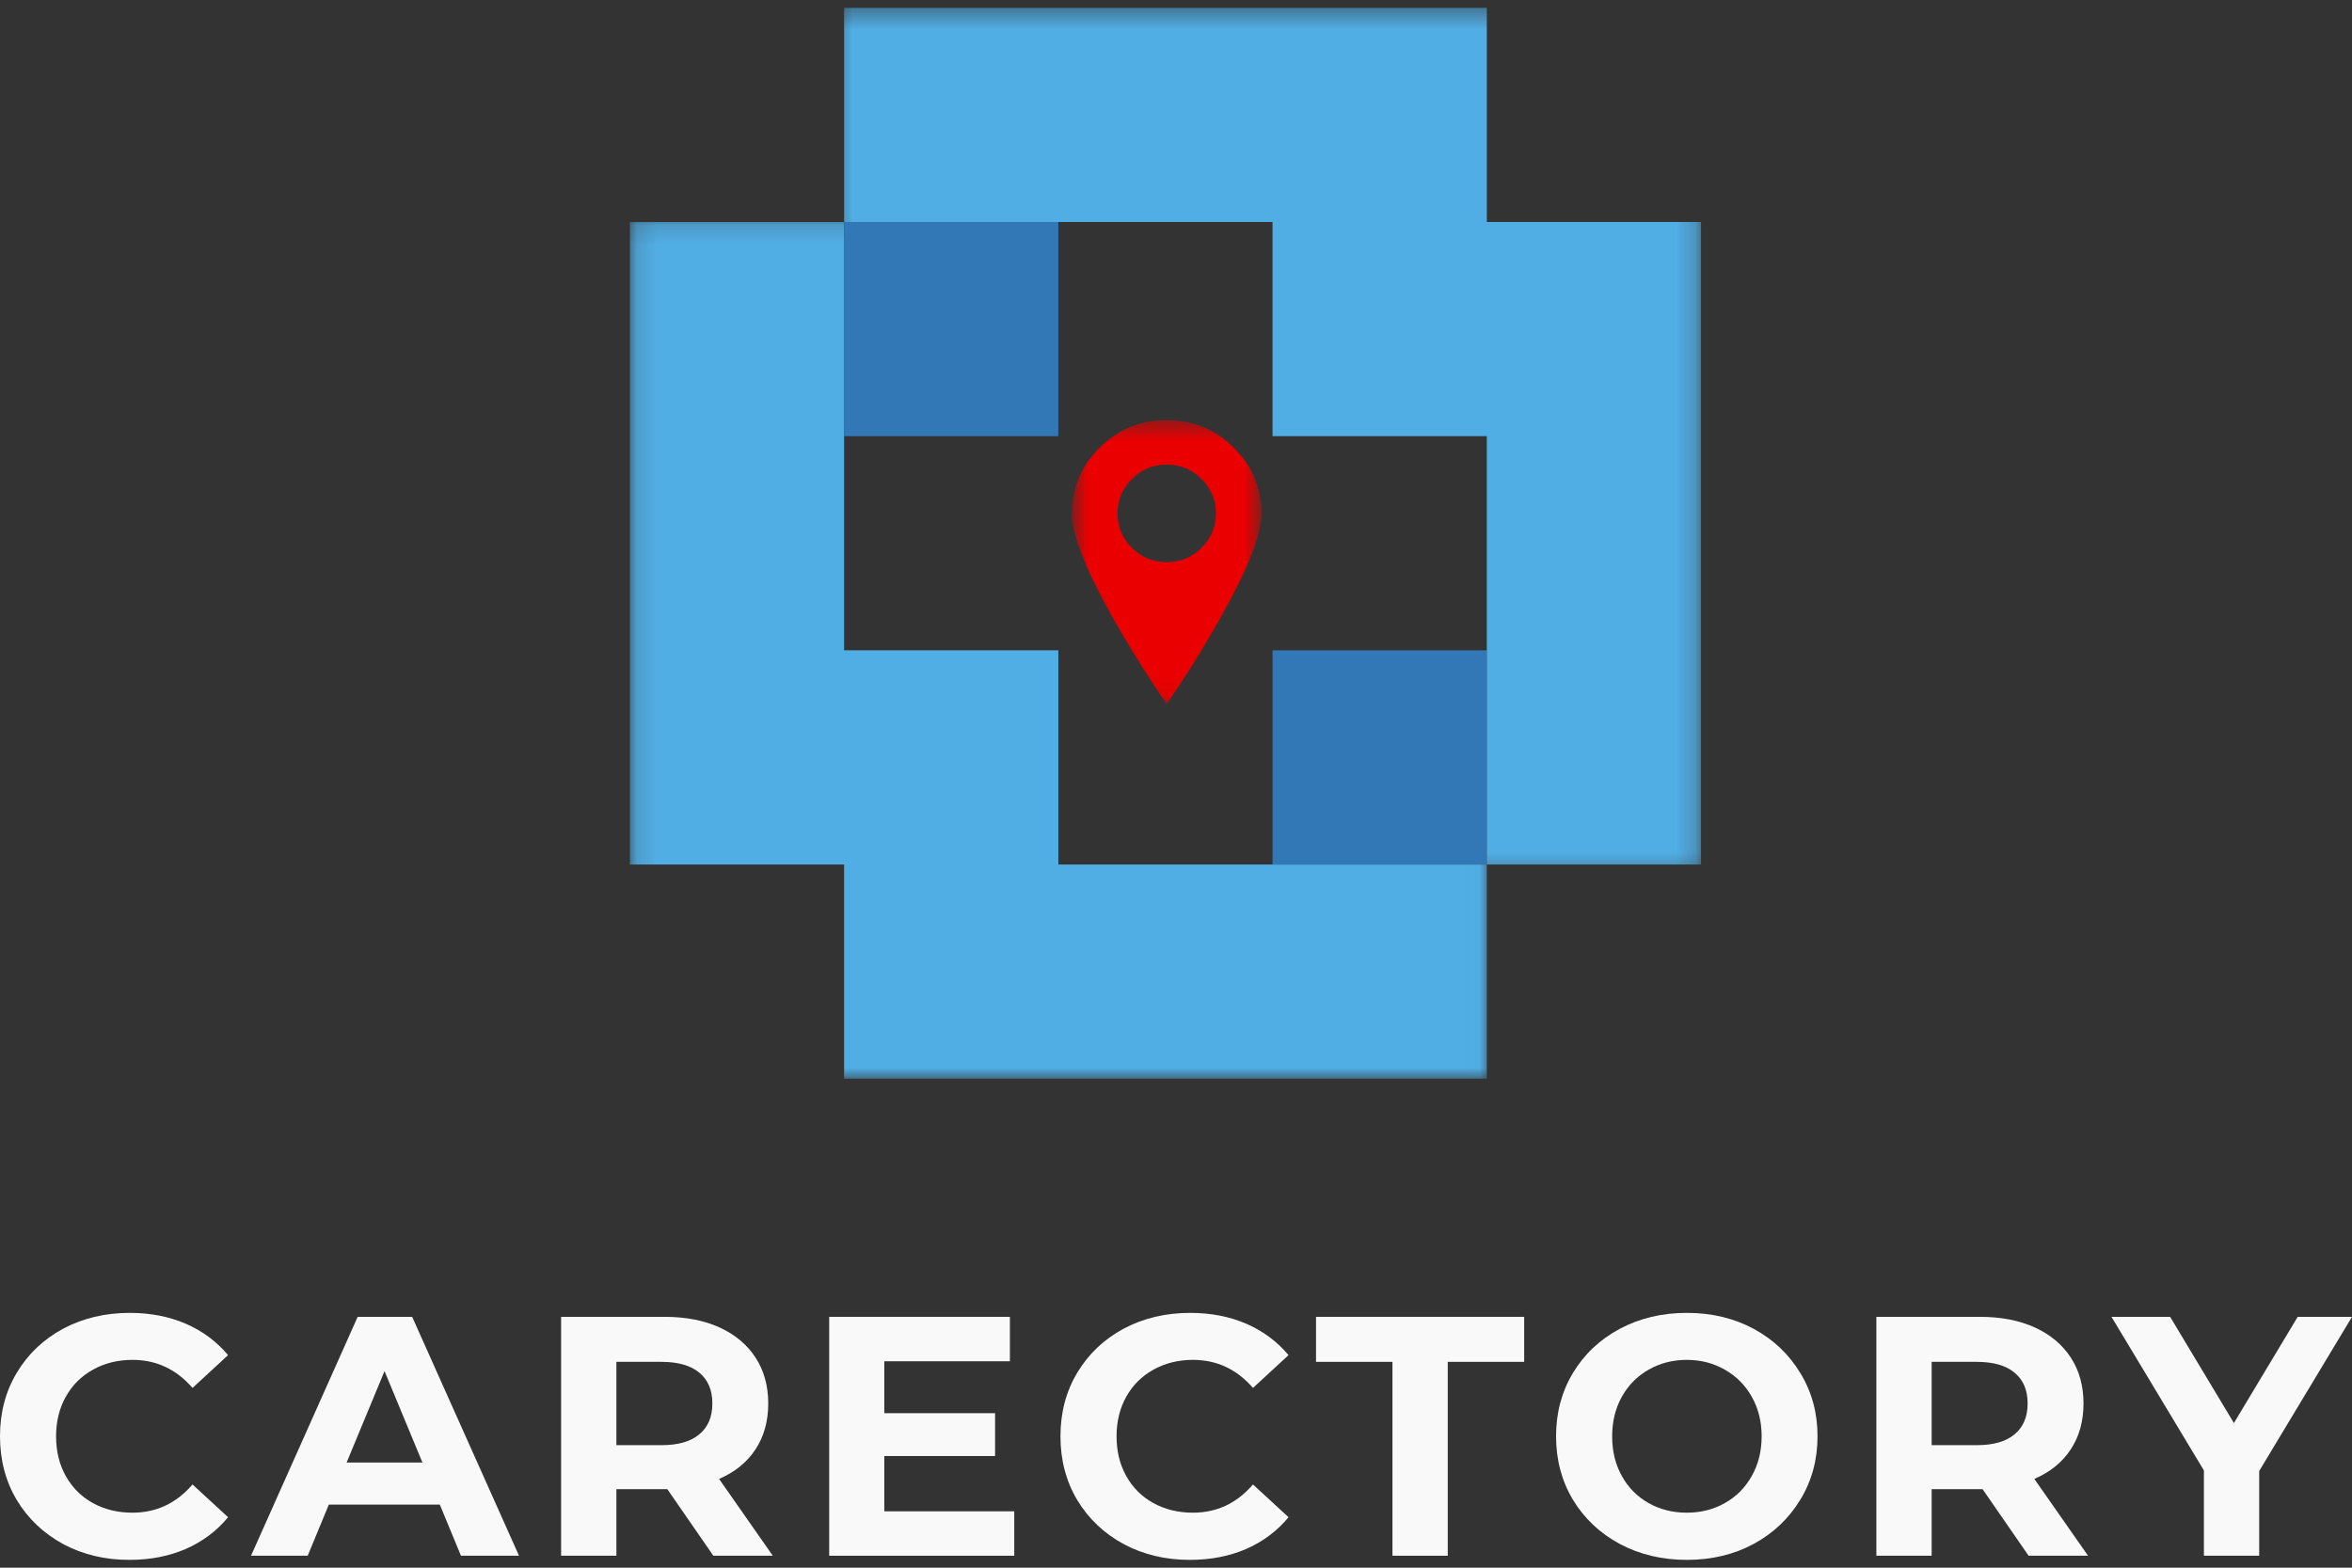
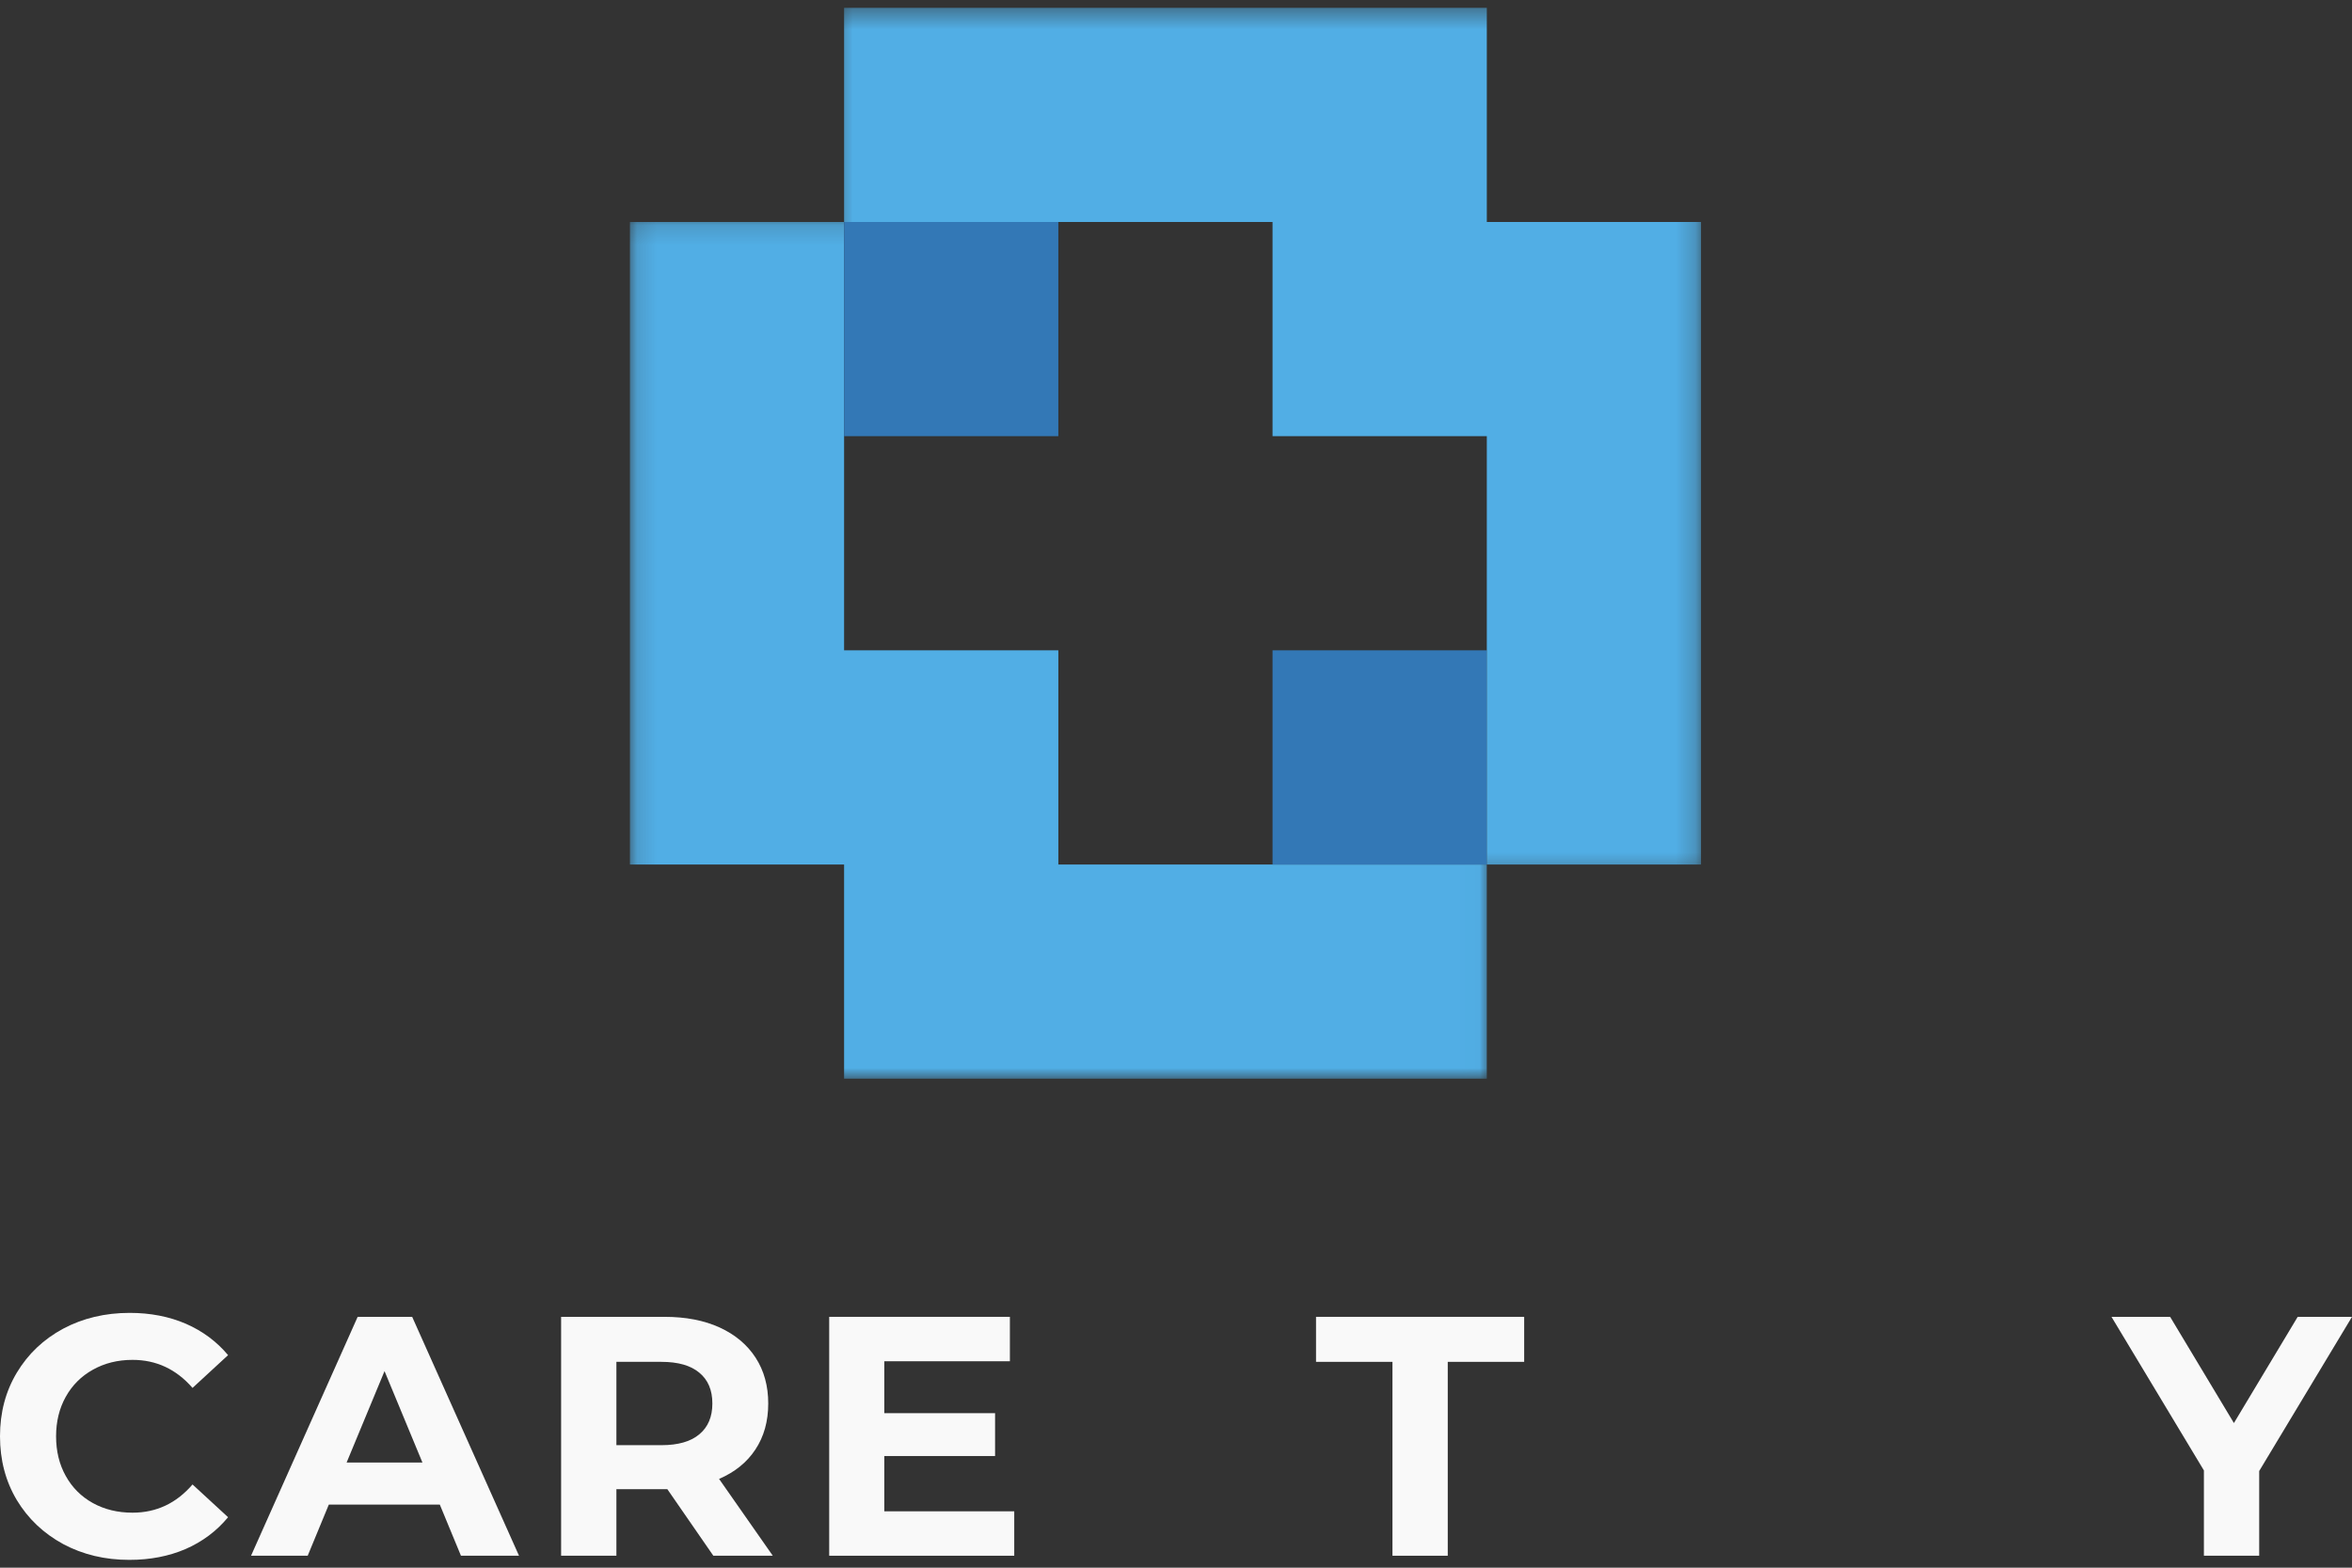
<svg xmlns="http://www.w3.org/2000/svg" width="120" height="80" viewBox="0 0 120 80" fill="none">
  <rect x="0" y="0" width="120" height="80" fill="#333333" stroke="none" />
  <mask id="mask0_3419_7413" style="mask-type:luminance" maskUnits="userSpaceOnUse" x="32" y="11" width="44" height="45">
    <path d="M32.139 11.154H75.979V55.046H32.139V11.154Z" fill="white" />
  </mask>
  <g mask="url(#mask0_3419_7413)">
    <path fill-rule="evenodd" clip-rule="evenodd" d="M43.066 33.186V11.328H32.139V44.117H43.066V55.046H75.858V44.117H53.997V33.186H43.066Z" fill="#51AEE5" />
  </g>
  <path fill-rule="evenodd" clip-rule="evenodd" d="M64.926 33.186V44.117H75.858V33.186H64.926Z" fill="#3378B6" />
  <mask id="mask1_3419_7413" style="mask-type:luminance" maskUnits="userSpaceOnUse" x="42" y="0" width="45" height="45">
    <path d="M42.449 0.399H86.787V44.684H42.449V0.399Z" fill="white" />
  </mask>
  <g mask="url(#mask1_3419_7413)">
    <path fill-rule="evenodd" clip-rule="evenodd" d="M53.997 11.328H64.926V22.257H75.858V44.117H86.787V11.328H75.858V0.399H43.066V11.328H53.997Z" fill="#51AEE5" />
  </g>
  <path fill-rule="evenodd" clip-rule="evenodd" d="M53.997 22.257V11.328H43.066V22.257H53.997Z" fill="#3378B6" />
  <path d="M6.599 79.601C5.355 79.601 4.232 79.334 3.224 78.795C2.222 78.251 1.433 77.503 0.857 76.549C0.285 75.589 0 74.503 0 73.294C0 72.085 0.285 71.005 0.857 70.05C1.433 69.09 2.222 68.342 3.224 67.803C4.232 67.267 5.363 66.997 6.619 66.997C7.672 66.997 8.627 67.184 9.481 67.551C10.332 67.922 11.053 68.456 11.637 69.153L9.823 70.826C8.997 69.874 7.975 69.395 6.761 69.395C6.007 69.395 5.332 69.564 4.735 69.899C4.144 70.229 3.683 70.69 3.355 71.279C3.025 71.871 2.861 72.544 2.861 73.294C2.861 74.055 3.025 74.73 3.355 75.319C3.683 75.911 4.144 76.372 4.735 76.7C5.332 77.03 6.007 77.193 6.761 77.193C7.975 77.193 8.997 76.715 9.823 75.753L11.637 77.425C11.053 78.13 10.33 78.672 9.471 79.047C8.617 79.415 7.66 79.601 6.599 79.601Z" fill="#F9F9F9" />
  <path d="M22.439 76.78H16.777L15.699 79.39H12.808L18.248 67.199H21.029L26.48 79.39H23.518L22.439 76.78ZM21.553 74.634L19.619 69.969L17.684 74.634H21.553Z" fill="#F9F9F9" />
  <path d="M36.395 79.39L34.048 75.994H31.449V79.39H28.628V67.199H33.907C34.987 67.199 35.925 67.38 36.718 67.743C37.509 68.106 38.121 68.619 38.552 69.284C38.98 69.944 39.196 70.722 39.196 71.622C39.196 72.528 38.977 73.312 38.541 73.969C38.111 74.622 37.494 75.123 36.688 75.47L39.428 79.39H36.395ZM36.345 71.622C36.345 70.937 36.123 70.413 35.68 70.05C35.242 69.682 34.597 69.496 33.746 69.496H31.449V73.748H33.746C34.597 73.748 35.242 73.564 35.68 73.193C36.123 72.826 36.345 72.302 36.345 71.622Z" fill="#F9F9F9" />
  <path d="M51.747 77.123V79.39H42.306V67.199H51.525V69.466H45.117V72.115H50.769V74.302H45.117V77.123H51.747Z" fill="#F9F9F9" />
-   <path d="M60.705 79.601C59.46 79.601 58.337 79.334 57.329 78.795C56.327 78.251 55.538 77.503 54.962 76.549C54.39 75.589 54.105 74.503 54.105 73.294C54.105 72.085 54.39 71.005 54.962 70.05C55.538 69.09 56.327 68.342 57.329 67.803C58.337 67.267 59.468 66.997 60.725 66.997C61.778 66.997 62.732 67.184 63.586 67.551C64.437 67.922 65.158 68.456 65.742 69.153L63.928 70.826C63.102 69.874 62.08 69.395 60.866 69.395C60.113 69.395 59.438 69.564 58.841 69.899C58.249 70.229 57.788 70.69 57.46 71.279C57.13 71.871 56.967 72.544 56.967 73.294C56.967 74.055 57.13 74.73 57.46 75.319C57.788 75.911 58.249 76.372 58.841 76.7C59.438 77.03 60.113 77.193 60.866 77.193C62.08 77.193 63.102 76.715 63.928 75.753L65.742 77.425C65.158 78.13 64.435 78.672 63.576 79.047C62.722 79.415 61.765 79.601 60.705 79.601Z" fill="#F9F9F9" />
  <path d="M71.044 69.496H67.144V67.199H77.764V69.496H73.865V79.39H71.044V69.496Z" fill="#F9F9F9" />
-   <path d="M86.061 79.601C84.797 79.601 83.656 79.329 82.636 78.785C81.621 78.236 80.825 77.483 80.248 76.528C79.676 75.569 79.391 74.491 79.391 73.294C79.391 72.1 79.676 71.025 80.248 70.07C80.825 69.111 81.621 68.358 82.636 67.813C83.656 67.269 84.797 66.997 86.061 66.997C87.331 66.997 88.469 67.269 89.477 67.813C90.484 68.358 91.275 69.111 91.854 70.07C92.439 71.025 92.731 72.1 92.731 73.294C92.731 74.491 92.439 75.569 91.854 76.528C91.275 77.483 90.484 78.236 89.477 78.785C88.469 79.329 87.331 79.601 86.061 79.601ZM86.061 77.193C86.779 77.193 87.426 77.03 88.006 76.7C88.59 76.372 89.046 75.911 89.376 75.319C89.711 74.73 89.88 74.055 89.88 73.294C89.88 72.544 89.711 71.871 89.376 71.279C89.046 70.69 88.59 70.229 88.006 69.899C87.426 69.564 86.779 69.395 86.061 69.395C85.341 69.395 84.691 69.564 84.107 69.899C83.527 70.229 83.074 70.69 82.746 71.279C82.416 71.871 82.253 72.544 82.253 73.294C82.253 74.055 82.416 74.73 82.746 75.319C83.074 75.911 83.527 76.372 84.107 76.7C84.691 77.03 85.341 77.193 86.061 77.193Z" fill="#F9F9F9" />
-   <path d="M103.5 79.39L101.153 75.994H98.554V79.39H95.733V67.199H101.012C102.092 67.199 103.029 67.38 103.823 67.743C104.614 68.106 105.226 68.619 105.657 69.284C106.085 69.944 106.301 70.722 106.301 71.622C106.301 72.528 106.082 73.312 105.646 73.969C105.216 74.622 104.599 75.123 103.793 75.47L106.533 79.39H103.5ZM103.45 71.622C103.45 70.937 103.228 70.413 102.785 70.05C102.347 69.682 101.702 69.496 100.851 69.496H98.554V73.748H100.851C101.702 73.748 102.347 73.564 102.785 73.193C103.228 72.826 103.45 72.302 103.45 71.622Z" fill="#F9F9F9" />
  <path d="M115.265 75.067V79.39H112.444V75.037L107.729 67.199H110.721L113.975 72.619L117.229 67.199H120L115.265 75.067Z" fill="#F9F9F9" />
  <mask id="mask2_3419_7413" style="mask-type:luminance" maskUnits="userSpaceOnUse" x="54" y="21" width="11" height="15">
    <path d="M54.69 21.433H64.362V35.941H54.69V21.433Z" fill="white" />
  </mask>
  <g mask="url(#mask2_3419_7413)">
-     <path d="M62.939 22.839C63.889 23.773 64.362 24.902 64.362 26.229C64.362 27.279 63.662 29.05 62.261 31.536C61.596 32.722 60.924 33.828 60.244 34.856L59.521 35.939L58.808 34.856C58.128 33.828 57.451 32.722 56.778 31.536C55.388 29.042 54.69 27.272 54.69 26.229C54.69 24.902 55.166 23.773 56.113 22.839C57.055 21.904 58.191 21.438 59.521 21.438C60.858 21.438 61.997 21.904 62.939 22.839ZM59.521 23.71C58.831 23.71 58.242 23.952 57.753 24.441C57.262 24.927 57.017 25.511 57.017 26.194C57.017 26.884 57.262 27.473 57.753 27.959C58.242 28.445 58.831 28.687 59.521 28.687C60.216 28.687 60.811 28.445 61.299 27.959C61.79 27.473 62.037 26.884 62.037 26.194C62.037 25.511 61.79 24.927 61.299 24.441C60.811 23.952 60.216 23.71 59.521 23.71Z" fill="#EA0000" />
-   </g>
+     </g>
</svg>